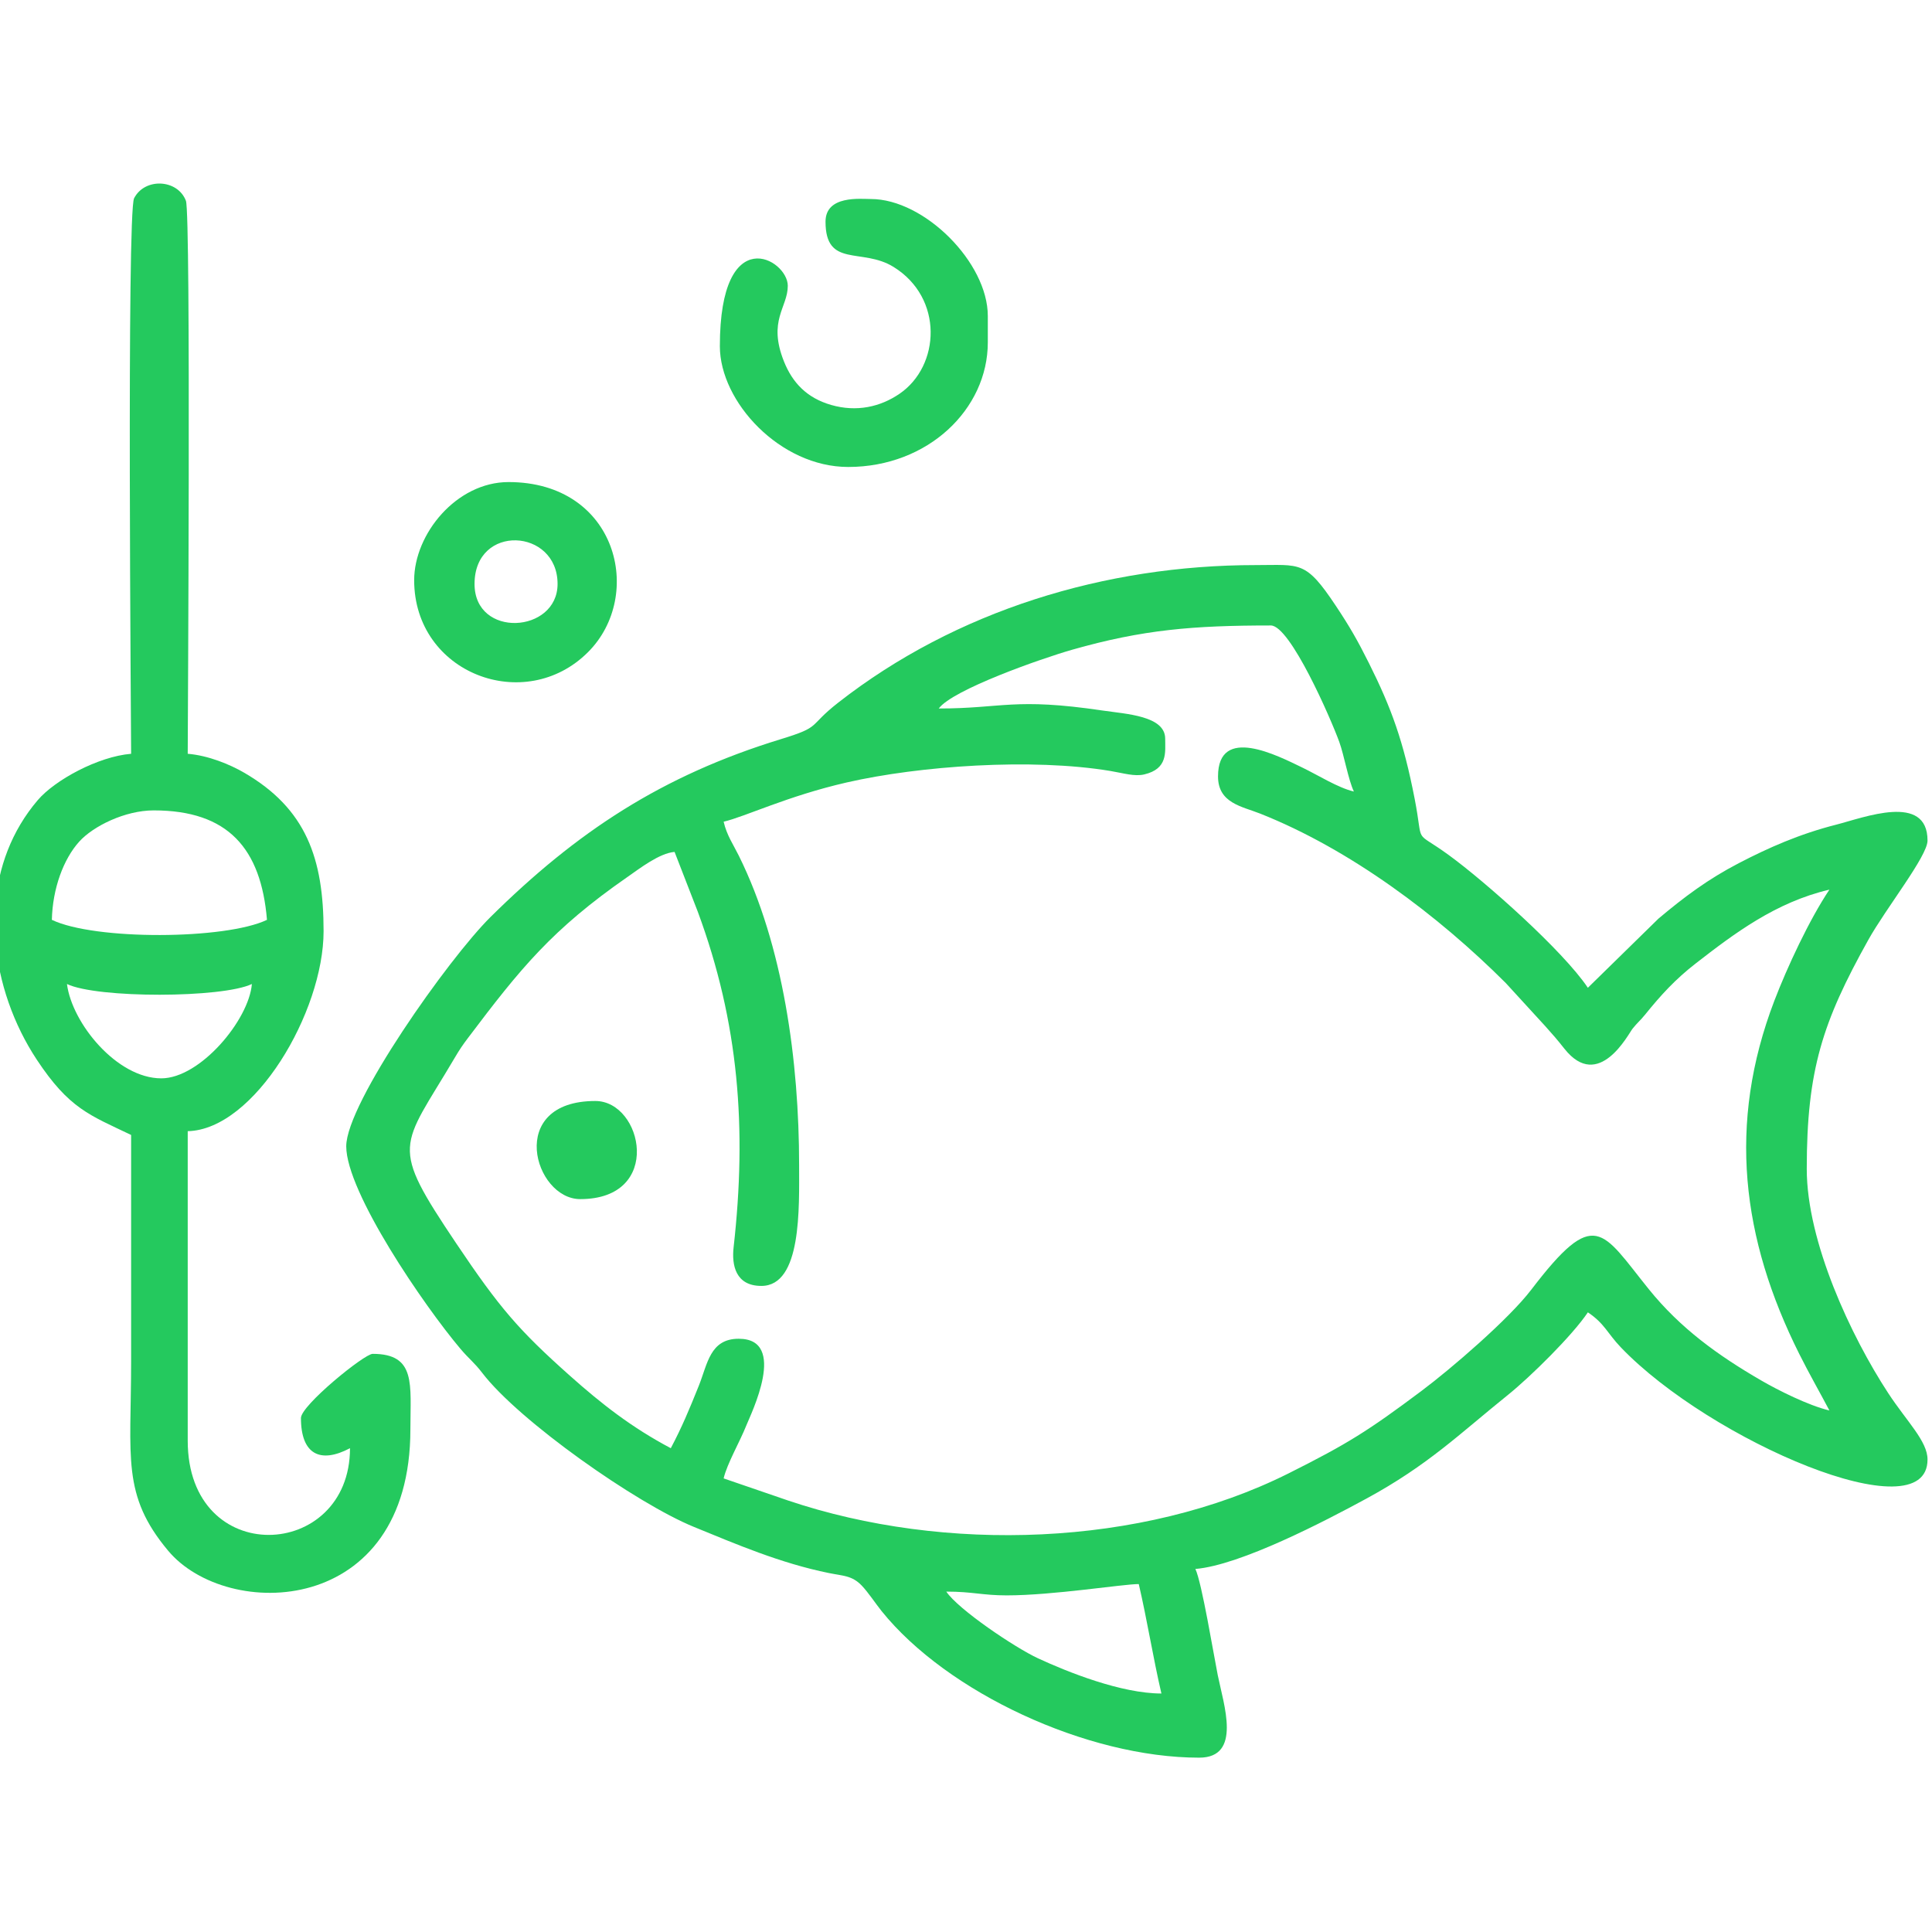
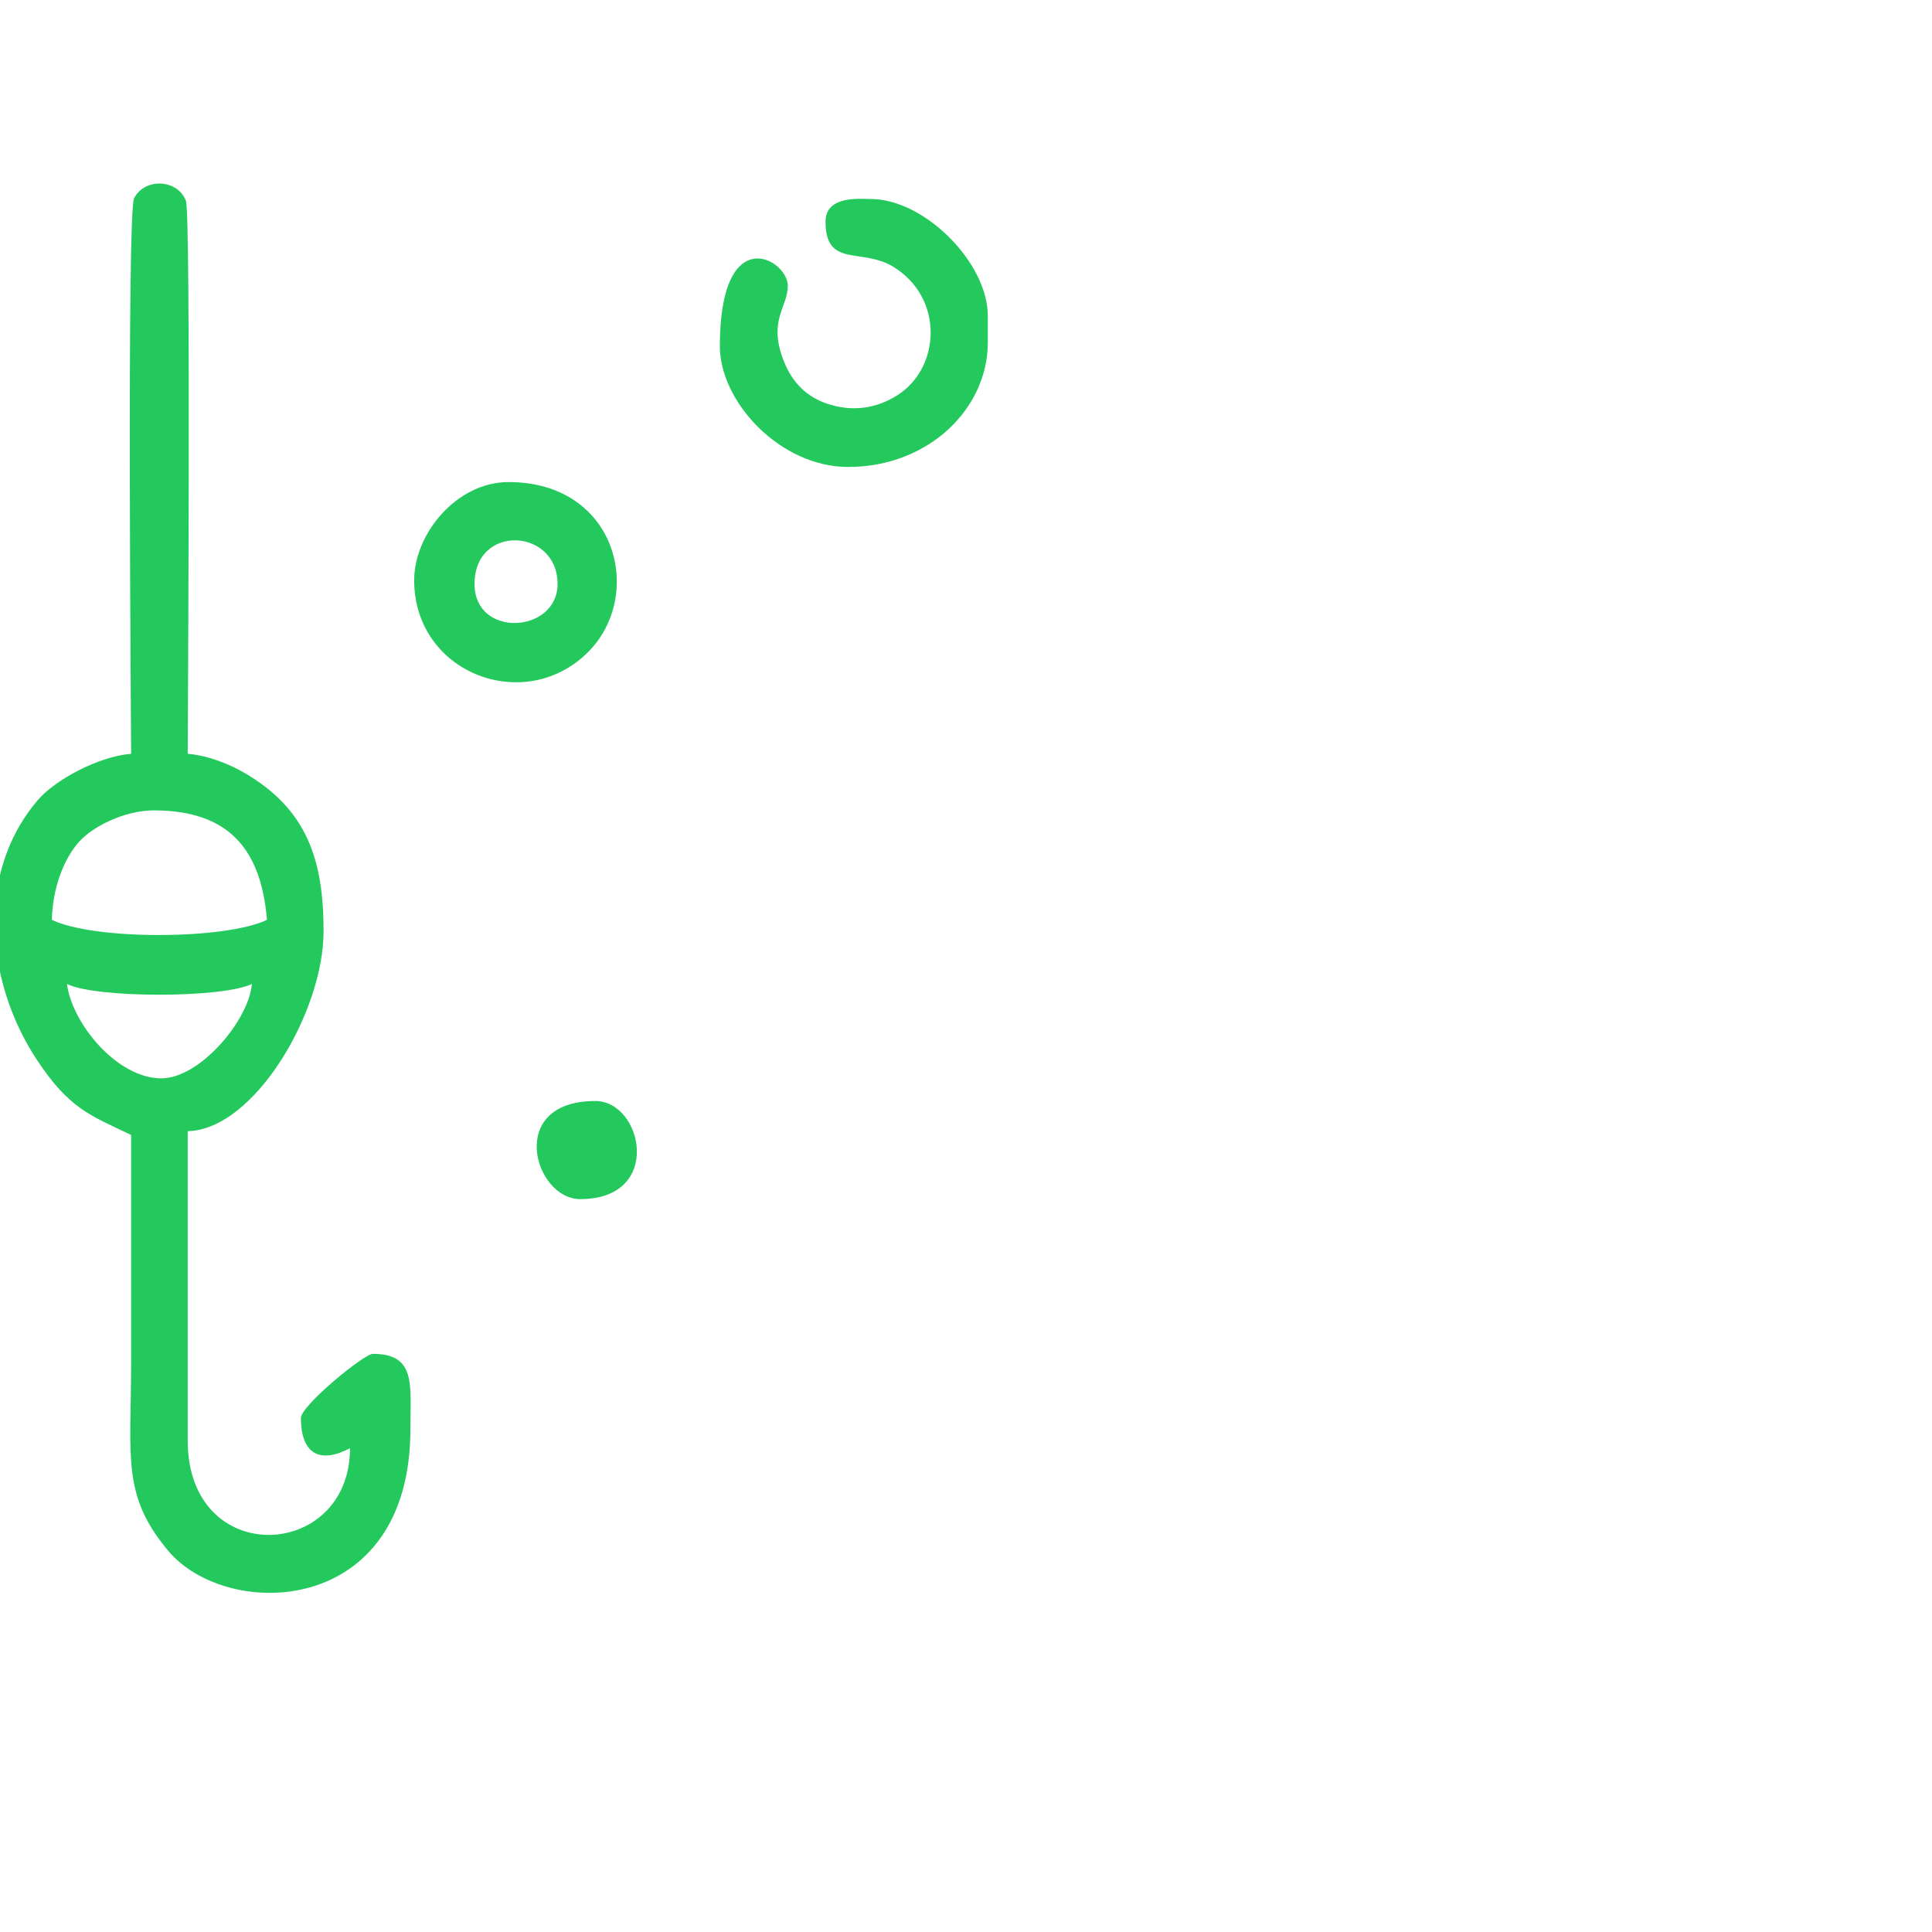
<svg xmlns="http://www.w3.org/2000/svg" xml:space="preserve" width="22.92mm" height="22.92mm" version="1.1" style="shape-rendering:geometricPrecision; text-rendering:geometricPrecision; image-rendering:optimizeQuality; fill-rule:evenodd; clip-rule:evenodd" viewBox="0 0 2292 2292">
  <defs>
    <style type="text/css">
   
    .fil0 {fill:#24C95E}
   
  </style>
  </defs>
  <g id="Слой_x0020_1">
    <g id="_1876724653168">
-       <path class="fil0" d="M1122.62 1888.18c31.31,0 42.81,4.48 71.64,4.48 55.1,0 138.01,-13.43 156.7,-13.43 9.87,42.36 16.99,87.47 26.86,129.84 -47.62,0 -111.29,-25.48 -146.33,-41.72 -27.54,-12.76 -94.74,-58.06 -108.87,-79.17zm-8.95 -1047.66c16.29,-22.24 121.48,-59.26 158.54,-69.8 83.64,-23.79 143.28,-28.7 235.45,-28.7 22.98,0 71.23,110.67 81.19,138.19 5.7,15.72 10.74,45.11 17.31,58.81 -18.76,-4.37 -42.48,-19.44 -61.13,-28.42 -28.9,-13.91 -100.05,-51.06 -100.05,10.51 0,31.73 28.42,35.54 49.94,44.08 106.81,42.34 211.13,120.73 291.45,201.04l47.08 51.42c10.21,11.47 12.88,14.43 22.6,26.65 40.59,51.01 75.73,-17.7 80.71,-23.94 5.57,-6.99 9.09,-9.54 14.77,-16.56 18.79,-23.25 35.78,-41.9 60.1,-60.79 45.77,-35.55 95.1,-72.78 158.65,-87.59 -23.8,35.55 -50.04,91.9 -65.28,131.71 -55.95,146.2 -38.83,282.43 29.47,418.99 11.86,23.71 23.94,44.71 35.81,67.16 -24.66,-5.75 -61.34,-24.23 -80.85,-35.56 -51.28,-29.75 -95.85,-61.8 -133.42,-108.34 -56.09,-69.48 -63.5,-98.78 -139.42,0.63 -26.77,35.04 -95.01,93.74 -130.46,120.26 -62.55,46.81 -87.03,62.39 -157.52,97.68 -174.56,87.39 -408.07,94.63 -593.48,32.23l-76.66 -26.31c4.03,-17.33 19.27,-43.55 26.87,-62.68 5.4,-13.61 49.82,-102.98 -8.97,-102.98 -34.09,0 -36.93,29.74 -47.31,55.66 -11.54,28.78 -20.12,49.31 -33.27,74.18 -46.45,-24.58 -82.16,-52.54 -119.84,-86.11 -60.7,-54.07 -83.37,-80.45 -134.48,-156.54 -80.21,-119.42 -66.03,-112.06 -2.34,-219.95 6.1,-10.34 9.22,-15 16.14,-24.17 61.93,-82.09 99.41,-128.63 189.43,-191.12 14.13,-9.81 37.47,-28 55.56,-29.51l27.55 70.96c48.85,131.95 58.33,257.23 42.49,398.09 -2.4,21.32 2.4,45.83 32.94,45.83 48.06,0 44.77,-93.06 44.77,-143.27 0,-122.81 -18.65,-260.44 -71.57,-367.2 -6.67,-13.46 -14.21,-24.08 -17.97,-40.23 25.41,-5.92 76,-30.54 145.96,-46.56 86.41,-19.78 219.66,-29.15 312.78,-13.65 15.35,2.56 28.73,6.84 40.25,4.11 28.16,-6.67 24.84,-26.25 24.84,-42.39 0,-27.22 -46.56,-29.3 -74.07,-33.38 -105.26,-15.63 -118.98,-2.44 -194.56,-2.44zm-702.92 519.35c0,54.4 92.45,189.4 135.63,240.45 9.88,11.68 16.27,16.04 25.54,28.18 43.66,57.17 183.25,155.16 251.35,182.95 50.05,20.43 102.15,42.95 160.17,54.73 17.04,3.46 27.39,2.88 38.87,14.86 7.68,8.02 16.68,21.7 23.52,30.2 77.63,96.5 243.5,173.94 376.76,173.94 51.11,0 29.05,-62.98 22.02,-98.13 -4.78,-23.84 -18.91,-109.92 -26.49,-125.73 53.53,-4.46 154.06,-56.92 203.01,-83.53 73.17,-39.77 109.97,-76.41 167.94,-123.08 26.49,-21.33 76.22,-70.29 94.67,-97.84 19.9,13.32 23.05,24.75 39.09,41.51 105.8,110.57 363.86,221.41 363.86,133.1 0,-21.78 -24.46,-44.9 -46.62,-78.74 -44,-67.21 -96.65,-179.35 -96.65,-266 0,-117.24 18.68,-174.32 73.02,-271.73 20.98,-37.62 70.25,-99.35 70.25,-117.79 0,-56.91 -75.62,-27.22 -108.41,-18.87 -43.67,11.11 -80.4,27.43 -115.51,45.67 -36.46,18.96 -64.4,39.81 -95.34,65.84l-83.69 81.97c-29.47,-44.01 -121.72,-125.92 -164.95,-157.4 -43.27,-31.51 -29.29,-8.98 -40.55,-66.9 -13.24,-68.06 -27.51,-107.39 -54.17,-160.74 -13.57,-27.14 -22.73,-43.14 -39.34,-68.11 -36.01,-54.15 -41.85,-48.3 -94.98,-48.3 -178.59,0 -355.54,53.94 -495.14,163.01 -37.34,29.18 -18.96,28.38 -68.4,43.53 -141.34,43.34 -242.1,109.93 -344.25,210.92 -49.8,49.24 -171.21,221.02 -171.21,272.03z" />
      <path class="fil0" d="M79.43 1167.35c35.81,17.19 184.42,16.78 219.39,0 -3.56,42.77 -61.41,111.93 -107.46,111.93 -52.53,0 -105.93,-65.15 -111.93,-111.93zm-85.06 -53.01l0 -39.92c3.47,-44.82 19.09,-88.5 50.46,-125.24 20.21,-23.66 71.28,-51.65 110.72,-54.94 0,-24.68 -5.3,-641.97 3.54,-659.07 12.74,-24.63 51.68,-22.71 61.48,3.06 6.06,15.92 2.13,633.19 2.13,656.01 24.54,2.05 50.01,12.59 67.05,22.5 73.48,42.73 94.13,101.74 94.13,187.93 0,96.03 -82.26,235.54 -161.18,237.29l0 367.13c0,152.48 192.52,142.74 192.52,8.96 -35.42,18.74 -58.2,7.23 -58.2,-35.82 0,-14.95 75.2,-76.11 85.07,-76.11 51.84,0 44.77,36.25 44.77,89.54 0,223.22 -217.53,227.46 -287.34,144.07 -55.51,-66.31 -43.97,-110.38 -43.97,-224.66 0,-89.54 0,-179.09 0,-268.63 -49.12,-23.56 -73.42,-31.04 -112.01,-89.47 -27.17,-41.13 -45.32,-91.51 -49.17,-142.63zm188.04 -152.94c88.2,0 127.27,45.22 134.31,129.84 -49.15,23.59 -204.26,24.44 -255.2,0 0.83,-36.97 13.75,-72.12 32.51,-92.85 16.51,-18.24 54.17,-36.99 88.38,-36.99z" />
      <path class="fil0" d="M979.35 262.96c0,55.28 43.25,30.56 80.65,53.67 59.67,36.87 55.45,117.53 7.13,150.52 -22.79,15.57 -50.85,21.98 -81.15,13.25 -28.87,-8.32 -45.93,-26.48 -55.98,-51.69 -19.39,-48.63 4.58,-63.87 4.58,-89.64 0,-31.81 -80.59,-77.59 -80.59,71.64 0,66.15 71.62,143.27 152.22,143.27 94.78,0 165.66,-68.66 165.66,-147.75l0 -31.34c0,-63.47 -75.32,-138.79 -138.79,-138.79 -12.14,0 -53.73,-4.69 -53.73,26.86z" />
      <path class="fil0" d="M562.97 692.77c0,-71.75 98.5,-66.21 98.5,0 0,58.63 -98.5,64.81 -98.5,0zm-71.63 -4.48c0,110.61 131.3,160.3 206.25,85.37 67.35,-67.34 34.63,-201.77 -94.32,-201.77 -61.7,0 -111.93,61.55 -111.93,116.4z" />
      <path class="fil0" d="M688.33 1422.55c99.02,0 74.22,-116.4 17.91,-116.4 -106.38,0 -72.71,116.4 -17.91,116.4z" />
    </g>
  </g>
</svg>